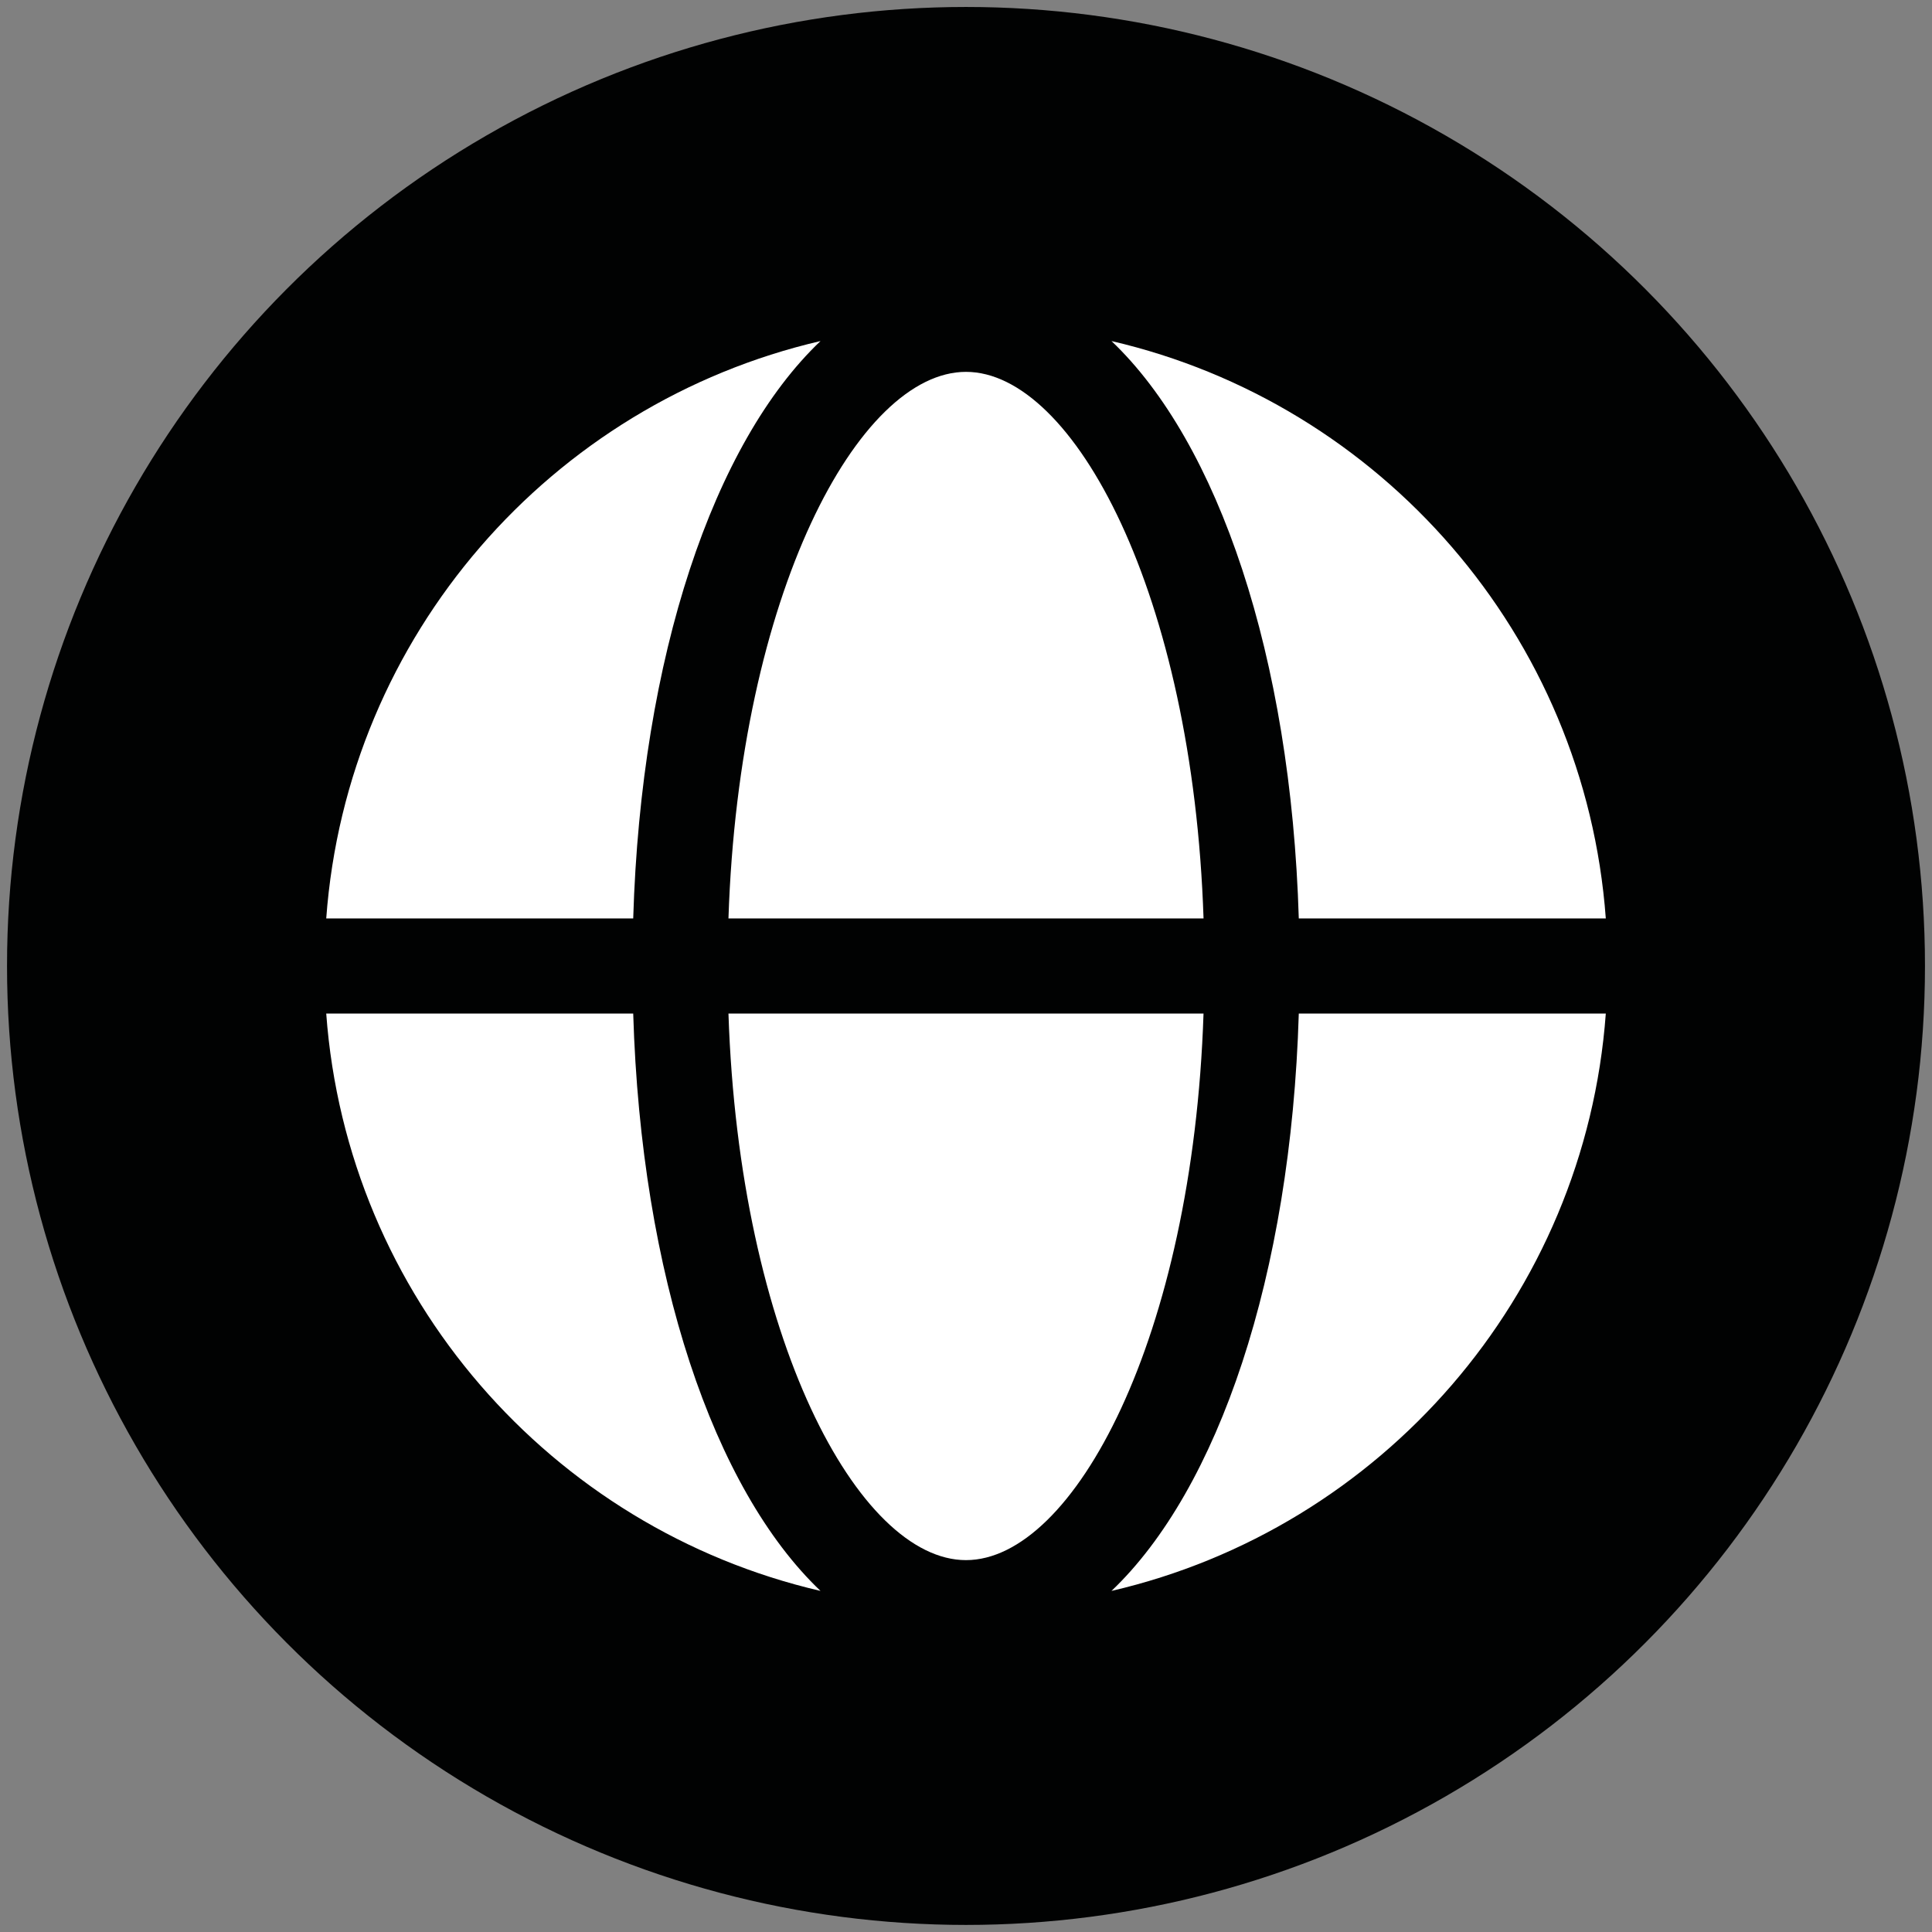
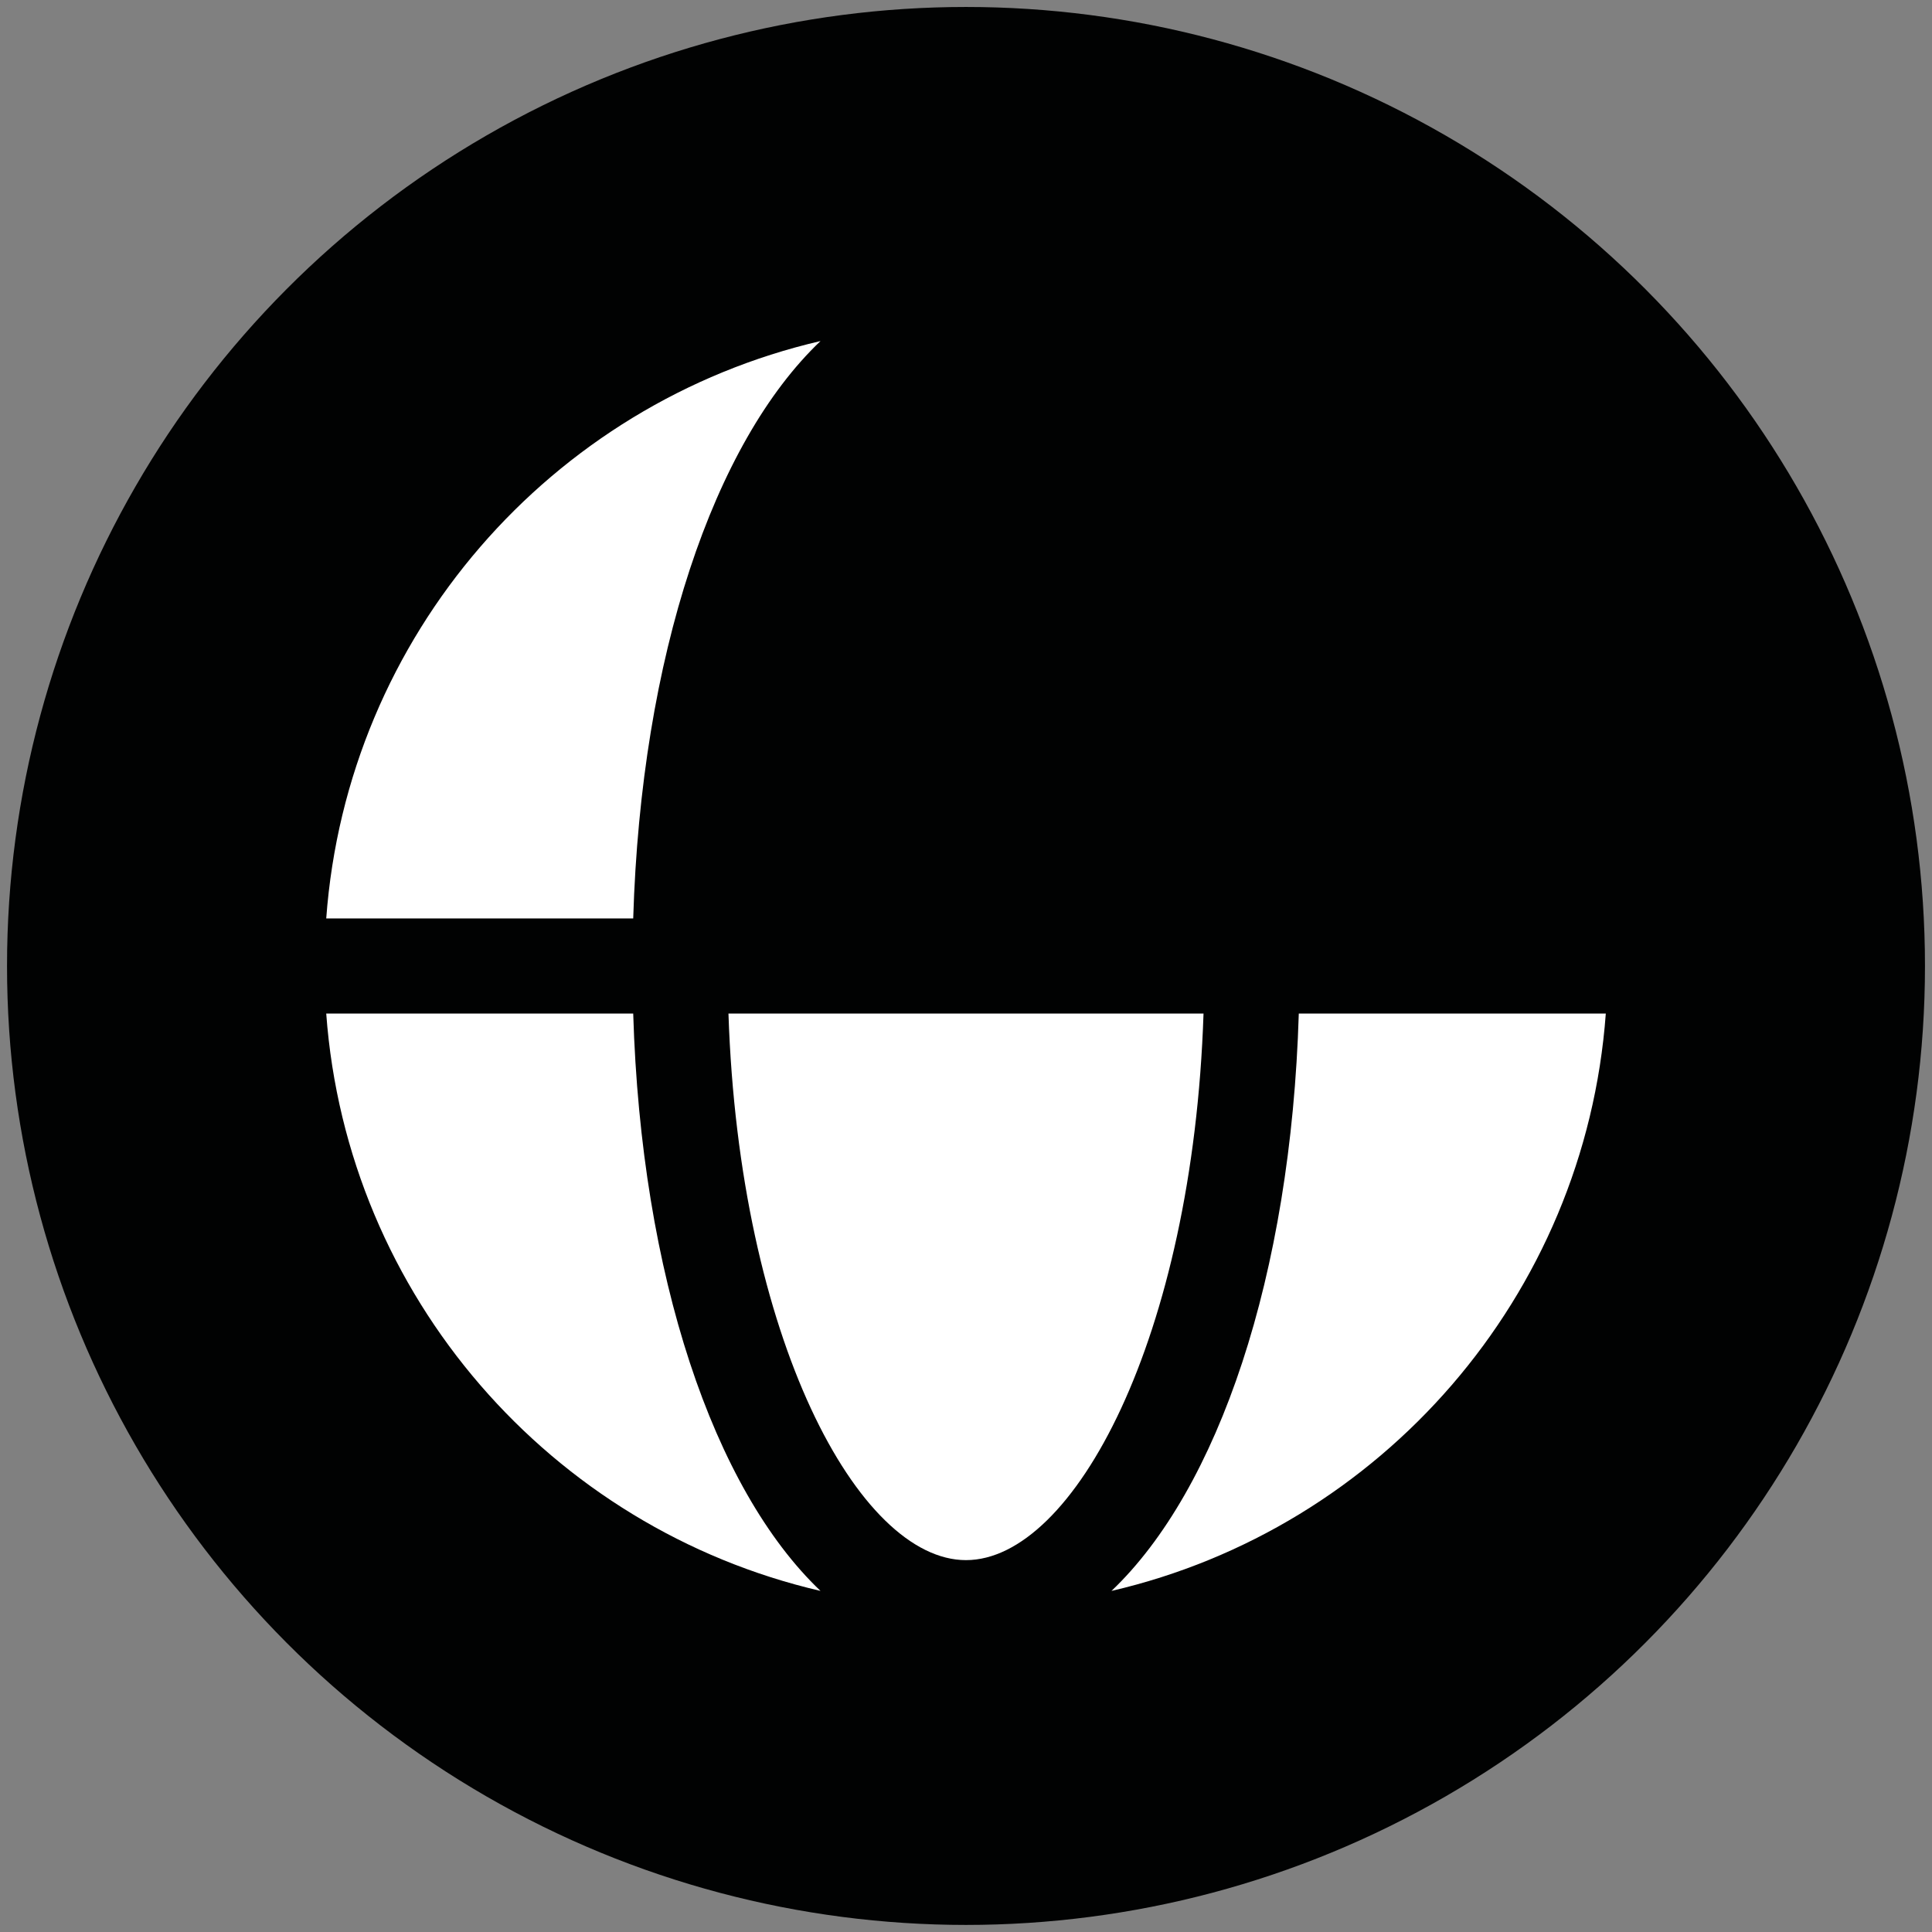
<svg xmlns="http://www.w3.org/2000/svg" version="1.1" id="Capa_1" x="0px" y="0px" width="113.386px" height="113.386px" viewBox="0 0 113.386 113.386" enable-background="new 0 0 113.386 113.386" xml:space="preserve">
  <rect x="0" y="0" width="113.386" height="113.386" fill="#808080" stroke="none" />
  <g>
    <circle fill="#010202" cx="56.693" cy="56.69" r="56.281" />
    <g>
      <path fill="#FFFFFF" d="M42.752,59.484c0.631,19.038,7.626,32.077,13.94,32.077c6.314,0,13.312-13.039,13.941-32.077H42.752z" />
-       <path fill="#FFFFFF" d="M56.692,21.824c-6.314,0-13.31,13.036-13.94,32.078h27.882C70.004,34.86,63.007,21.824,56.692,21.824z" />
-       <path fill="#FFFFFF" d="M76.224,53.902h18.018c-1.218-16.613-13.203-30.22-29.01-33.886C71.501,25.98,75.762,38.514,76.224,53.902    z" />
      <path fill="#FFFFFF" d="M76.224,59.484c-0.462,15.388-4.723,27.917-10.992,33.884c15.807-3.666,27.792-17.274,29.01-33.884H76.224    z" />
      <path fill="#FFFFFF" d="M37.162,59.484H19.146c1.218,16.609,13.202,30.218,29.008,33.884    C41.885,87.401,37.625,74.872,37.162,59.484z" />
      <path fill="#FFFFFF" d="M37.162,53.902c0.463-15.388,4.723-27.921,10.992-33.886c-15.806,3.667-27.79,17.273-29.008,33.886H37.162    z" />
    </g>
  </g>
</svg>